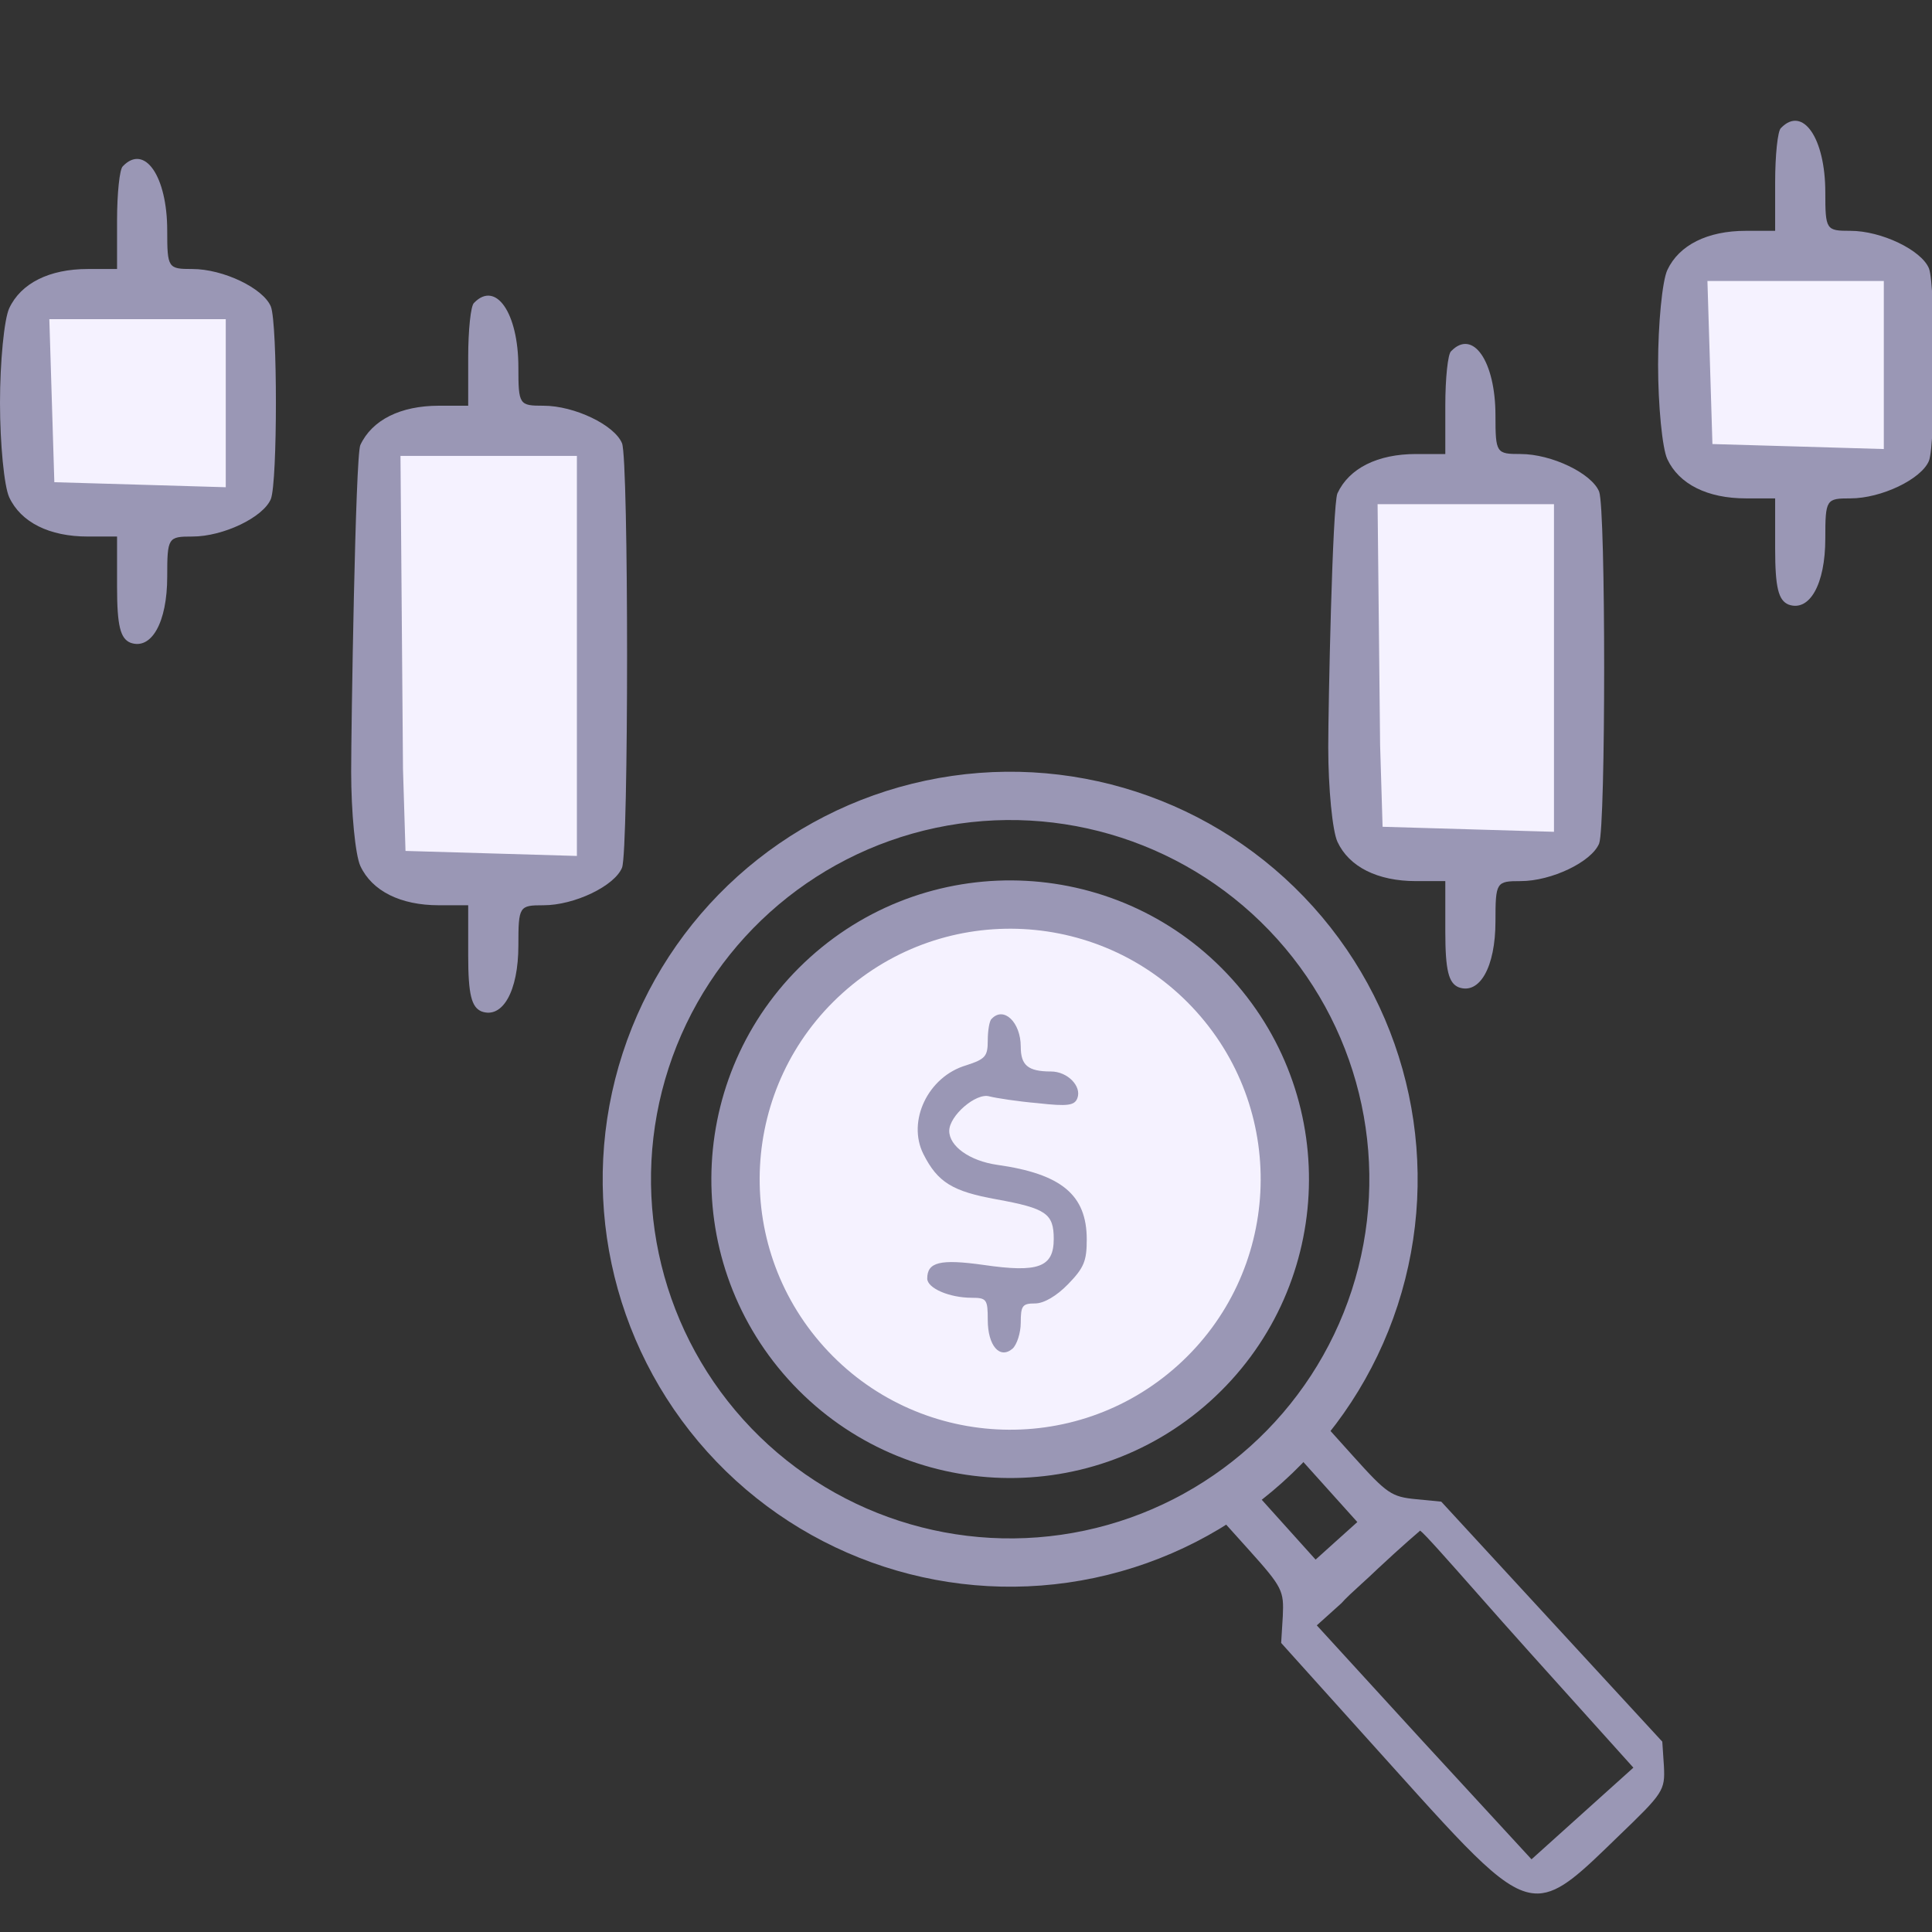
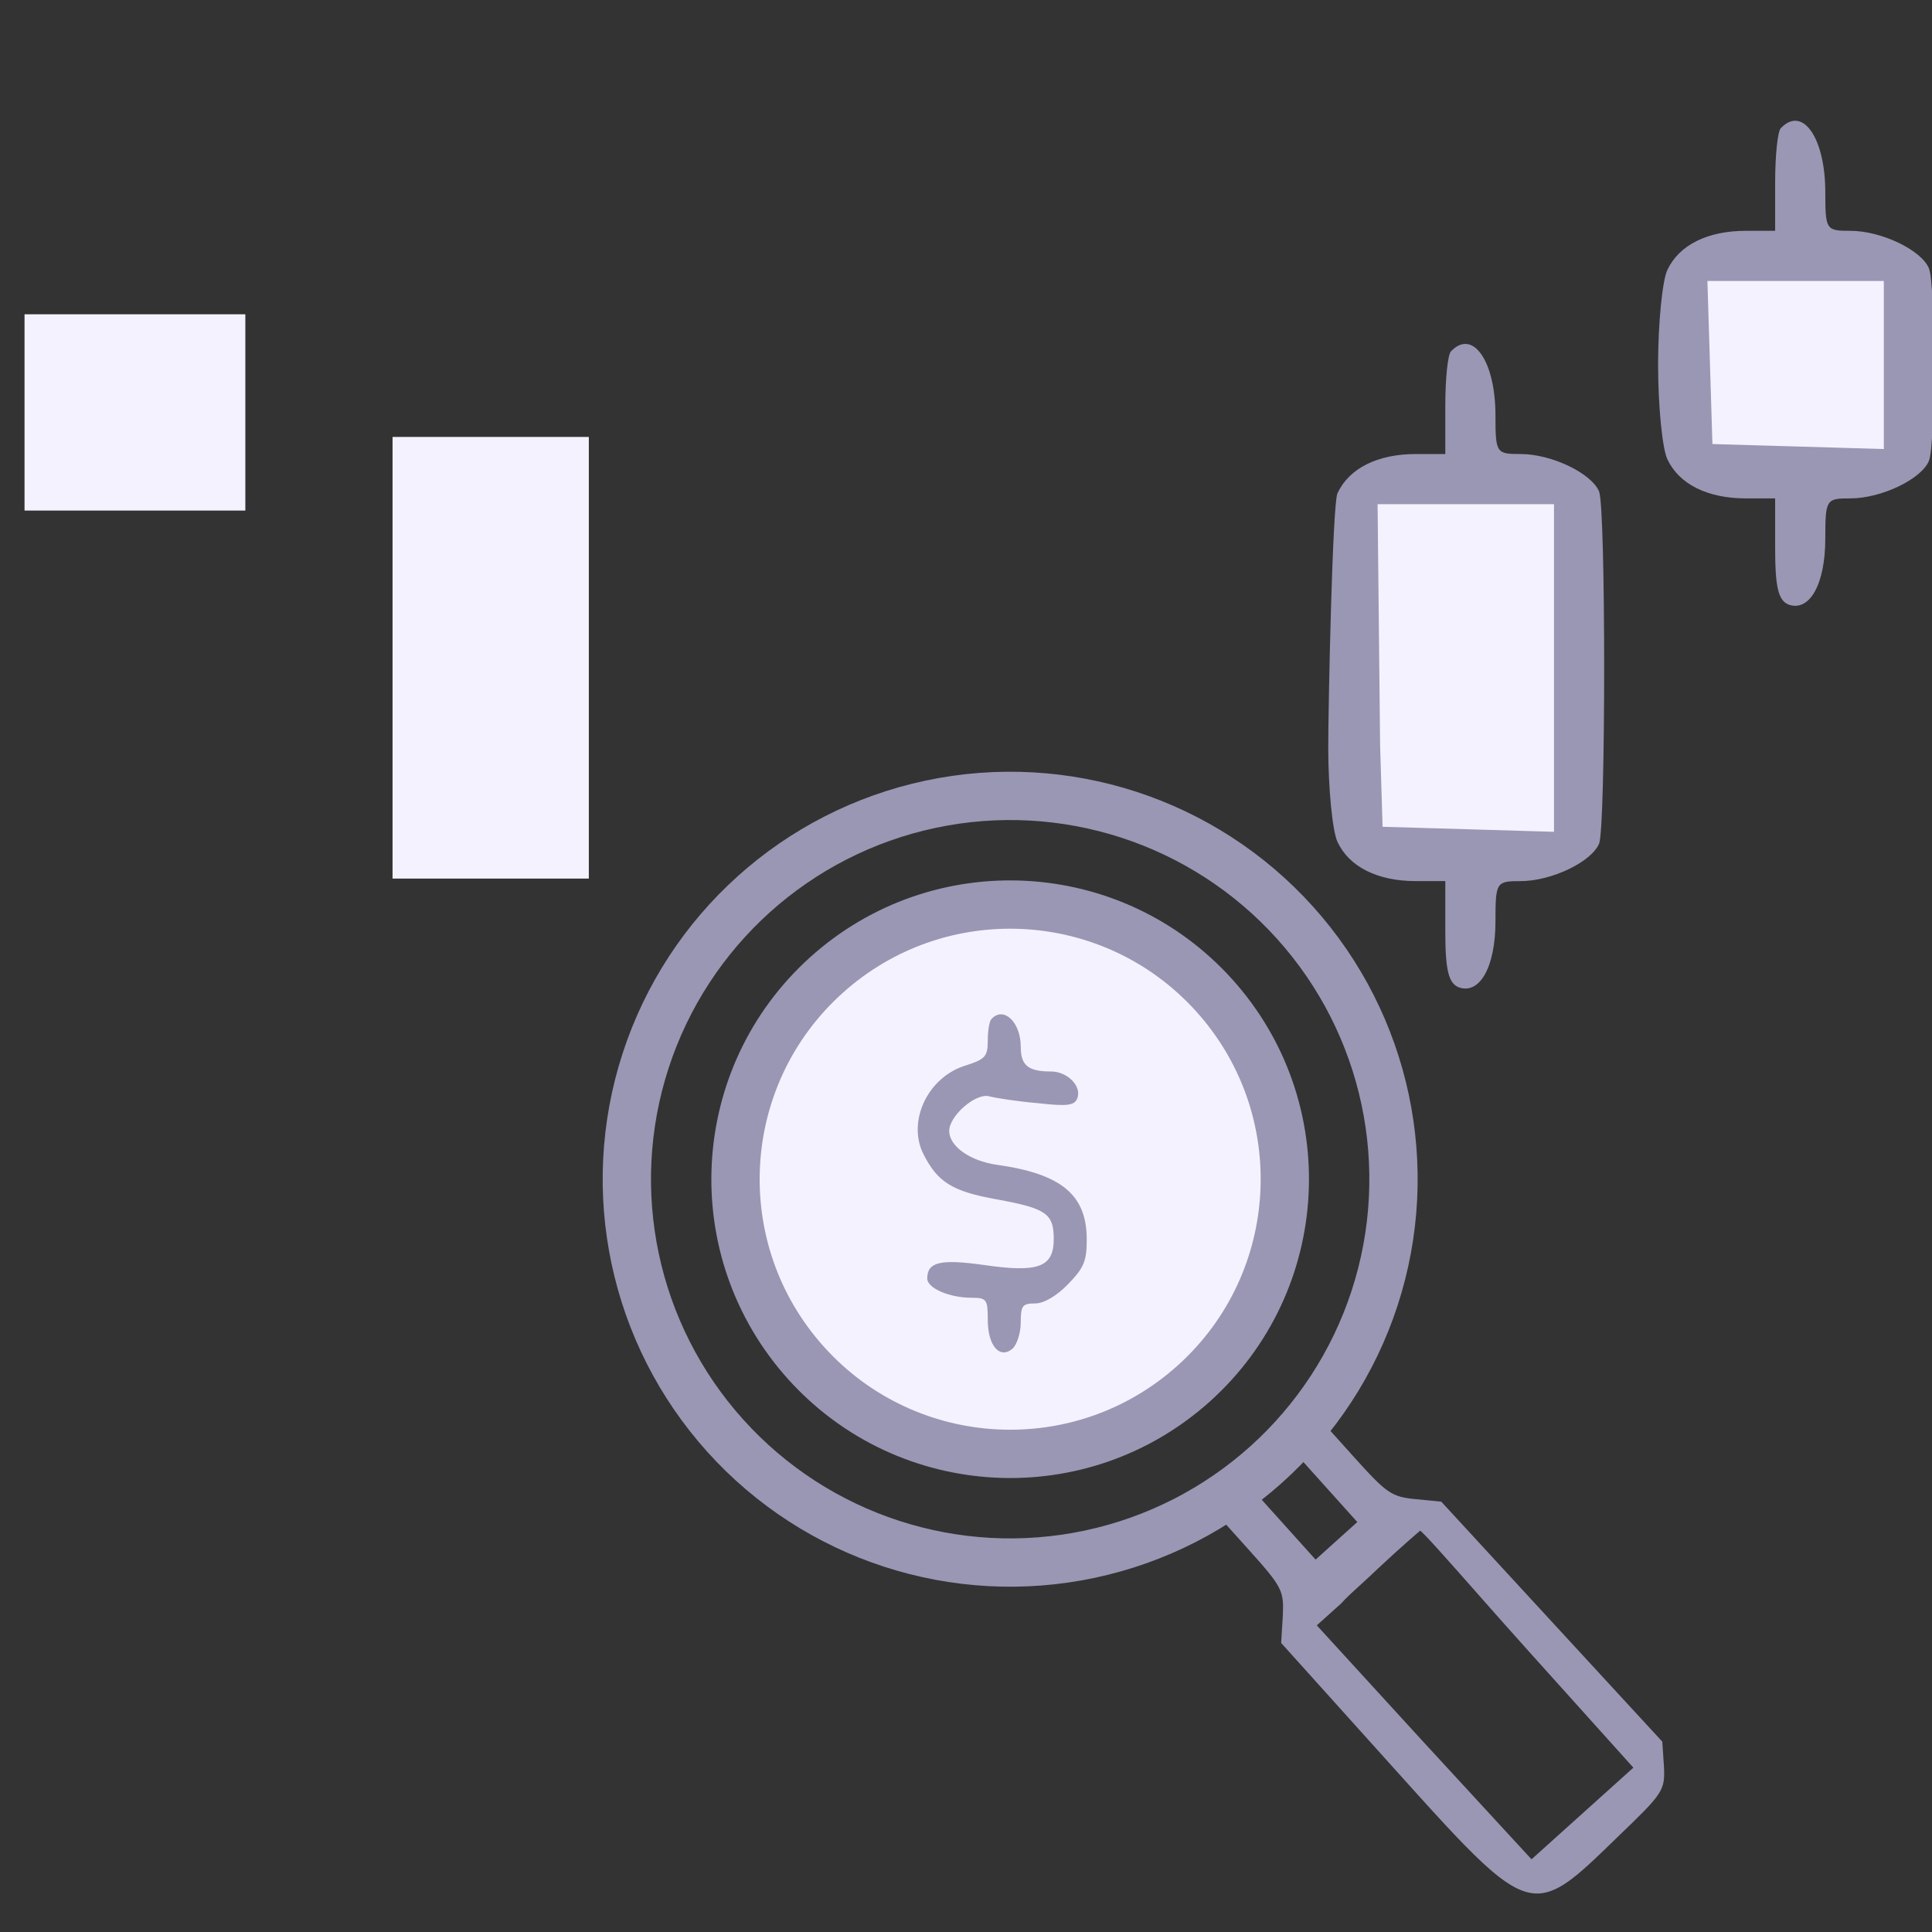
<svg xmlns="http://www.w3.org/2000/svg" width="80" height="80" viewBox="0 0 80 80" fill="none">
  <rect x="0" y="0" width="80" height="80" fill="#333333" stroke="none" />
  <g clip-path="url(#clip0_4552_1785)">
    <path d="M24.382 36.38L16.255 36.38L16.255 18.093L24.382 18.093L24.382 36.38Z" fill="#F5F2FF" />
-     <path d="M65.018 35.364L56.891 35.364L56.891 20.125L65.018 20.125L65.018 35.364Z" fill="#F5F2FF" />
+     <path d="M65.018 35.364L56.891 35.364L56.891 20.125L65.018 20.125Z" fill="#F5F2FF" />
    <path d="M78.225 19.109L70.097 19.109L70.097 10.982L78.225 10.982L78.225 19.109Z" fill="#F5F2FF" />
    <path d="M10.159 21.141L1.016 21.141L1.016 13.014L10.159 13.014L10.159 21.141Z" fill="#F5F2FF" />
    <path d="M73.747 5.3C73.609 5.404 73.505 6.442 73.505 7.55V9.558H72.293C70.701 9.558 69.523 10.147 69.039 11.185C68.831 11.636 68.658 13.401 68.658 15.098C68.658 16.794 68.831 18.56 69.039 19.01C69.523 20.048 70.701 20.637 72.293 20.637H73.505V22.714C73.505 24.341 73.643 24.86 74.059 25.034C74.924 25.345 75.582 24.203 75.582 22.299C75.582 20.671 75.617 20.637 76.621 20.637C77.902 20.637 79.563 19.841 79.875 19.079C80.152 18.352 80.152 11.843 79.875 11.116C79.563 10.354 77.902 9.558 76.621 9.558C75.617 9.558 75.582 9.524 75.582 7.966C75.582 5.715 74.647 4.365 73.747 5.3ZM78.005 15.098V18.594L74.474 18.49L70.908 18.387L70.804 14.994L70.701 11.636H74.37H78.005V15.098Z" fill="#9A97B5" />
-     <path d="M5.089 6.881C4.951 6.984 4.847 8.023 4.847 9.131V11.139H3.635C2.043 11.139 0.866 11.727 0.381 12.766C0.173 13.216 0 14.982 0 16.678C0 18.375 0.173 20.14 0.381 20.59C0.866 21.629 2.043 22.217 3.635 22.217H4.847V24.295C4.847 25.922 4.985 26.441 5.401 26.614C6.266 26.926 6.924 25.783 6.924 23.879C6.924 22.252 6.959 22.217 7.963 22.217C9.244 22.217 10.905 21.421 11.217 20.66C11.494 19.932 11.494 13.424 11.217 12.697C10.905 11.935 9.244 11.139 7.963 11.139C6.959 11.139 6.924 11.104 6.924 9.546C6.924 7.296 5.989 5.946 5.089 6.881ZM9.348 16.678V20.175L5.816 20.071L2.25 19.967L2.146 16.574L2.043 13.216H5.712H9.348V16.678Z" fill="#9A97B5" />
-     <path d="M19.63 12.541C19.491 12.645 19.387 13.684 19.387 14.792V16.8H18.176C16.583 16.8 15.406 17.388 14.921 18.427C14.714 18.877 14.541 30.25 14.541 31.946C14.541 33.642 14.714 35.408 14.921 35.858C15.406 36.897 16.583 37.485 18.176 37.485H19.387V39.563C19.387 41.19 19.526 41.709 19.941 41.882C20.807 42.194 21.465 41.051 21.465 39.147C21.465 37.52 21.499 37.485 22.503 37.485C23.784 37.485 25.446 36.689 25.758 35.927C26.035 35.2 26.035 19.084 25.758 18.358C25.446 17.596 23.784 16.8 22.503 16.8C21.499 16.8 21.465 16.765 21.465 15.207C21.465 12.957 20.53 11.607 19.63 12.541ZM23.888 31.946V35.443L20.357 35.339L16.791 35.235L16.687 31.842L16.583 18.877H20.253H23.888V31.946Z" fill="#9A97B5" />
    <path d="M60.089 14.541C59.951 14.645 59.847 15.684 59.847 16.792V18.8H58.635C57.043 18.8 55.865 19.388 55.381 20.427C55.173 20.877 55 29.25 55 30.946C55 32.642 55.173 34.408 55.381 34.858C55.865 35.897 57.043 36.485 58.635 36.485H59.847V38.563C59.847 40.19 59.985 40.709 60.401 40.882C61.266 41.194 61.924 40.051 61.924 38.147C61.924 36.52 61.959 36.485 62.963 36.485C64.244 36.485 65.906 35.689 66.217 34.927C66.494 34.2 66.494 21.084 66.217 20.358C65.906 19.596 64.244 18.8 62.963 18.8C61.959 18.8 61.924 18.765 61.924 17.207C61.924 14.957 60.989 13.607 60.089 14.541ZM64.347 30.946V34.443L60.816 34.339L57.25 34.235L57.147 30.842L57.043 20.877H60.712H64.347V30.946Z" fill="#9A97B5" />
    <circle cx="41.829" cy="48.829" r="11.249" transform="rotate(-41.974 41.829 48.829)" fill="#F5F2FF" />
    <path d="M41.06 42.19C40.969 42.26 40.901 42.682 40.901 43.08C40.901 43.736 40.809 43.853 40.012 44.111C38.418 44.579 37.553 46.43 38.236 47.788C38.828 48.96 39.443 49.334 41.265 49.662C43.315 50.037 43.633 50.248 43.633 51.302C43.633 52.474 42.996 52.708 40.741 52.38C38.919 52.122 38.395 52.263 38.395 52.942C38.395 53.34 39.306 53.738 40.24 53.738C40.855 53.738 40.901 53.809 40.901 54.652C40.901 55.73 41.401 56.292 41.925 55.847C42.108 55.683 42.267 55.191 42.267 54.769C42.267 54.066 42.335 53.973 42.859 53.973C43.224 53.973 43.747 53.668 44.226 53.176C44.886 52.497 45 52.216 45 51.326C45 49.475 43.952 48.608 41.288 48.233C40.149 48.069 39.306 47.461 39.306 46.828C39.306 46.196 40.422 45.235 40.969 45.399C41.242 45.469 42.153 45.61 42.973 45.68C44.226 45.821 44.499 45.774 44.613 45.469C44.795 44.977 44.203 44.368 43.52 44.368C42.563 44.368 42.267 44.111 42.267 43.338C42.267 42.33 41.561 41.651 41.06 42.19Z" fill="#9A97B5" />
    <path fill-rule="evenodd" clip-rule="evenodd" d="M53.416 59.924L54.509 58.604L56.034 60.299C57.428 61.849 57.616 61.979 58.628 62.078L59.679 62.18L64.255 67.149L68.832 72.118L68.9 73.141C68.95 74.143 68.87 74.252 67.004 76.044C65.484 77.52 64.616 78.384 63.685 78.406C62.388 78.437 60.968 76.832 57.494 72.97L53.05 68.031L53.118 66.922C53.166 65.87 53.112 65.732 51.699 64.161L50.212 62.508L51.687 61.48L53.081 63.03L54.476 64.58L55.307 63.831L56.204 63.025L54.81 61.474L53.416 59.924ZM61.123 65.925C59.934 64.579 58.995 63.516 58.805 63.38C58.805 63.38 58.041 64.03 57.059 64.95C56.827 65.174 56.586 65.394 56.362 65.598C56.018 65.912 55.715 66.188 55.547 66.384L54.526 67.303L58.84 72.02L63.417 76.99L65.477 75.136L67.635 73.195L63.378 68.462C62.607 67.606 61.822 66.717 61.123 65.925Z" fill="#9A97B5" />
    <circle cx="41.829" cy="48.829" r="15.873" transform="rotate(-41.974 41.829 48.829)" stroke="#9A97B5" stroke-width="2" />
    <circle cx="41.829" cy="48.829" r="11.373" transform="rotate(-41.974 41.829 48.829)" stroke="#9A97B5" stroke-width="2" />
  </g>
  <defs>
    <clipPath id="clip0_4552_1785">
      <rect width="80" height="80" fill="white" />
    </clipPath>
  </defs>
</svg>